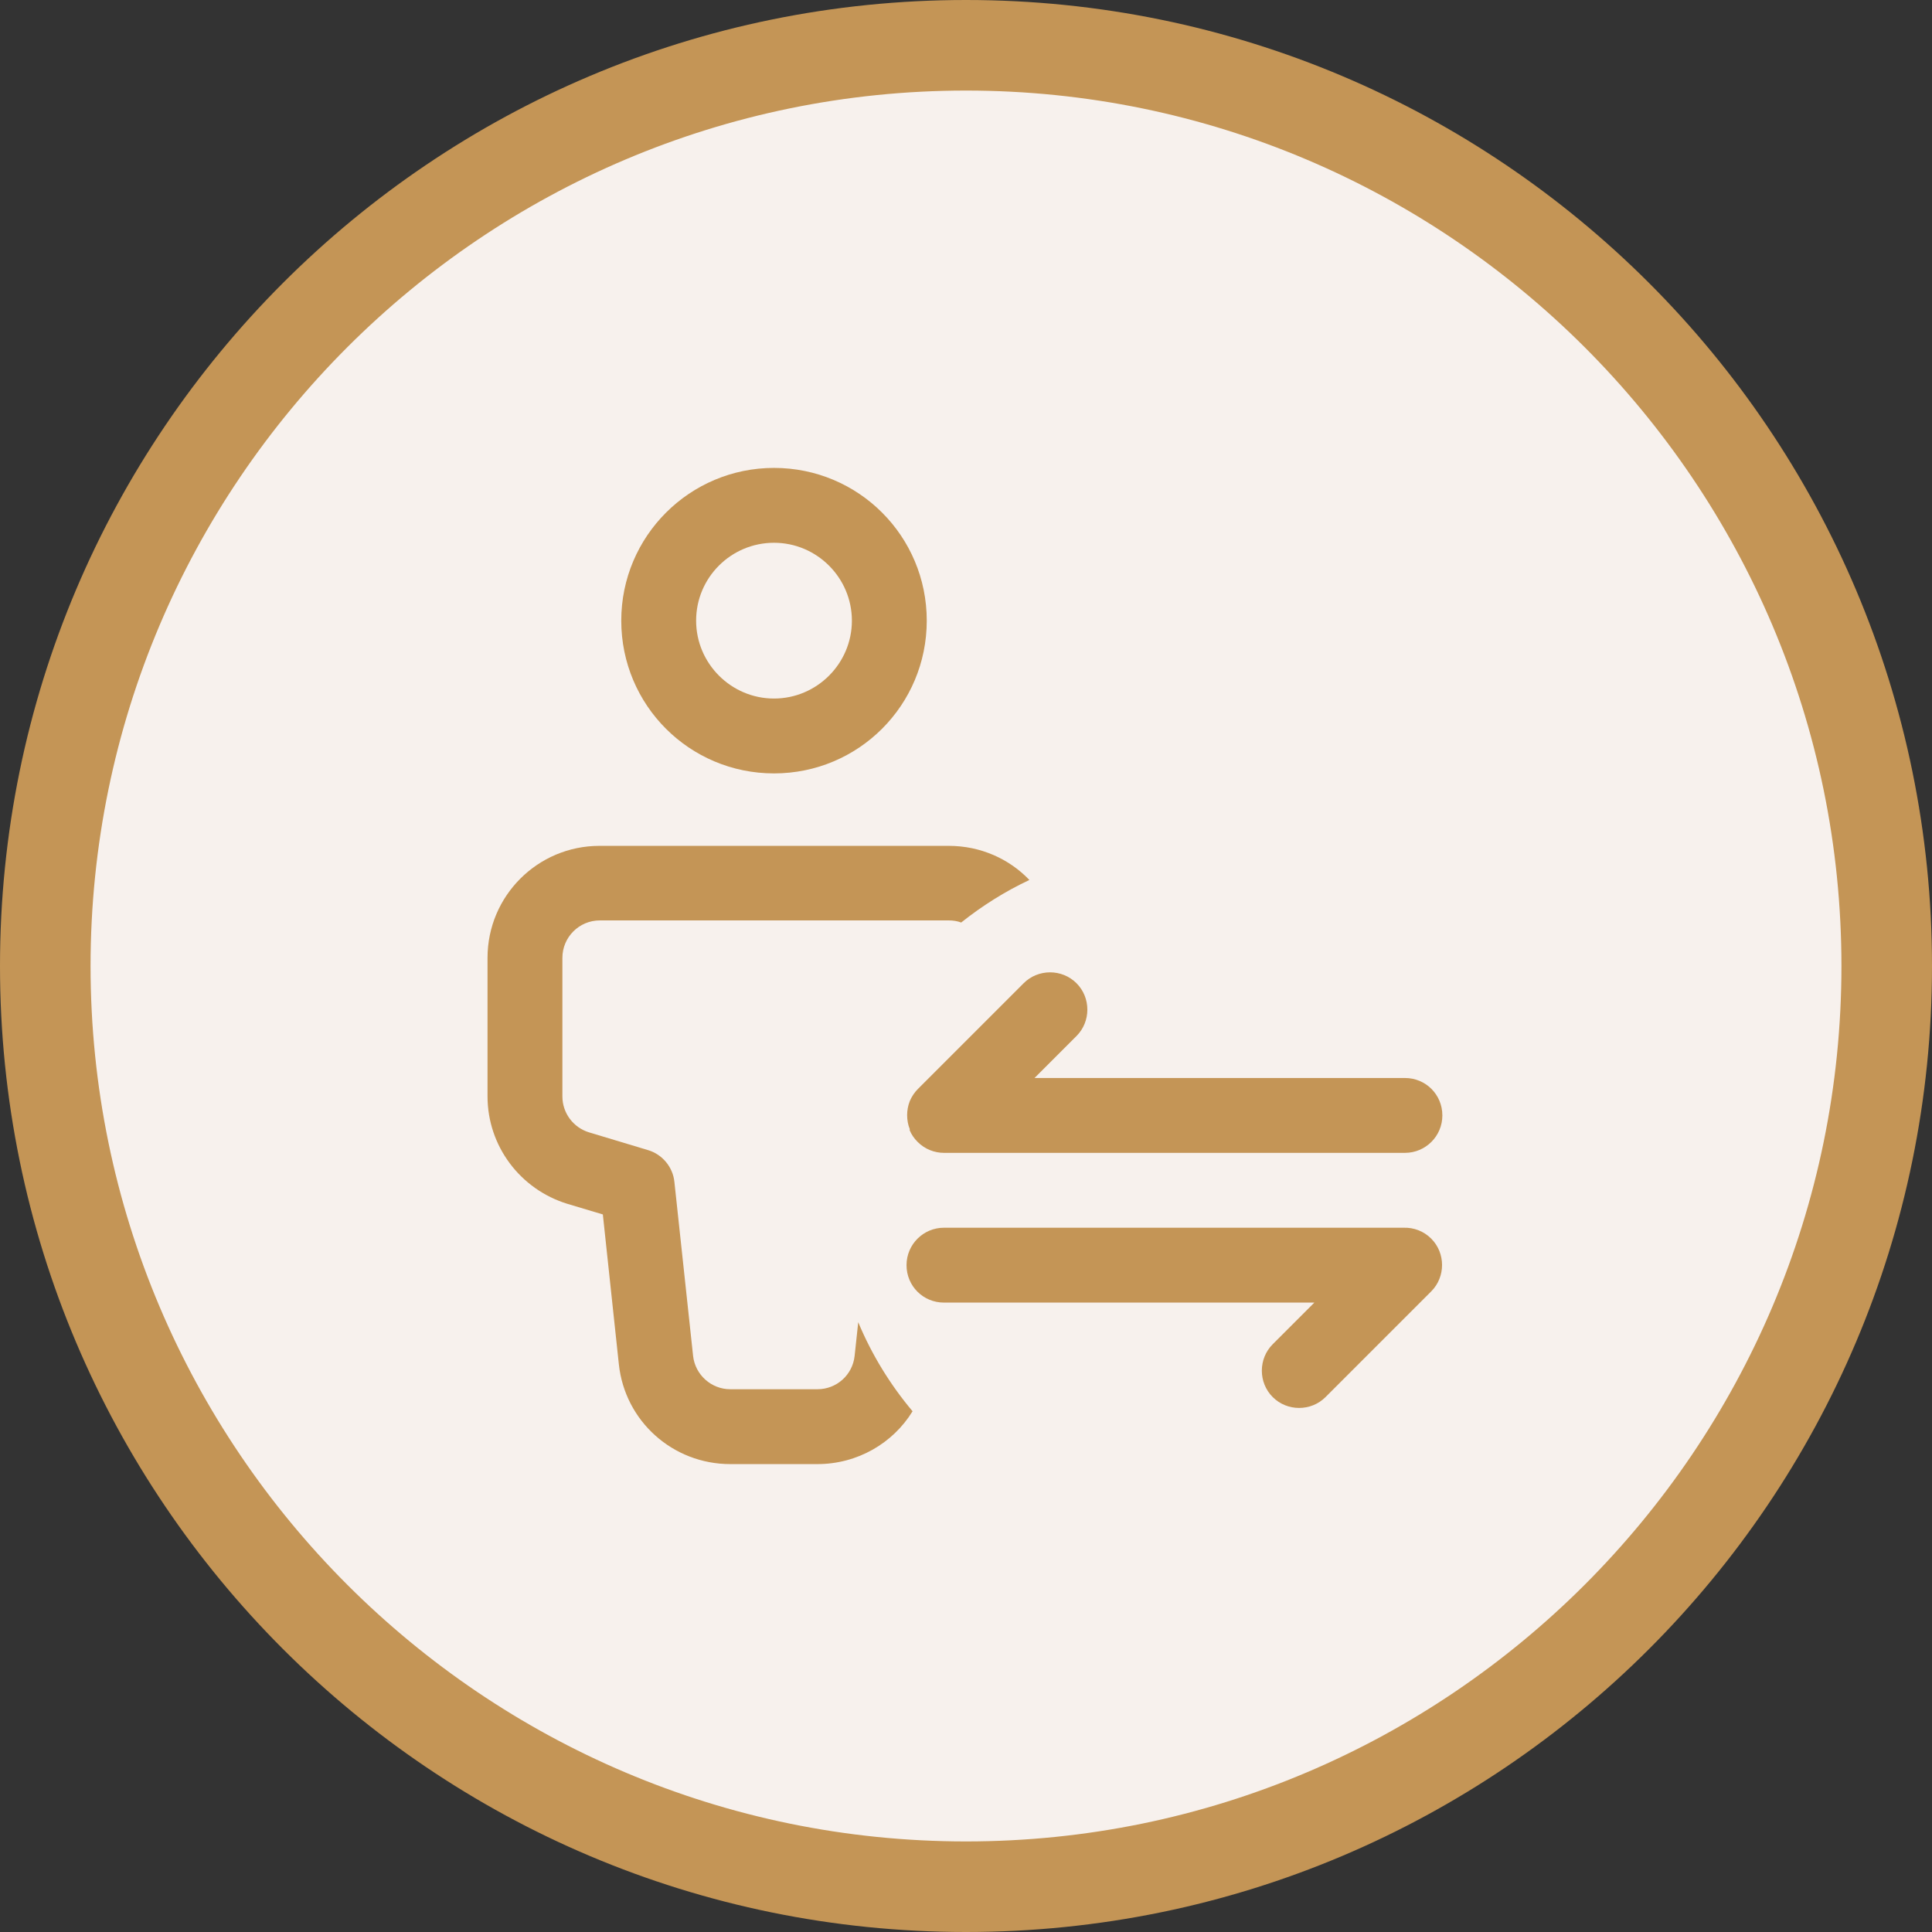
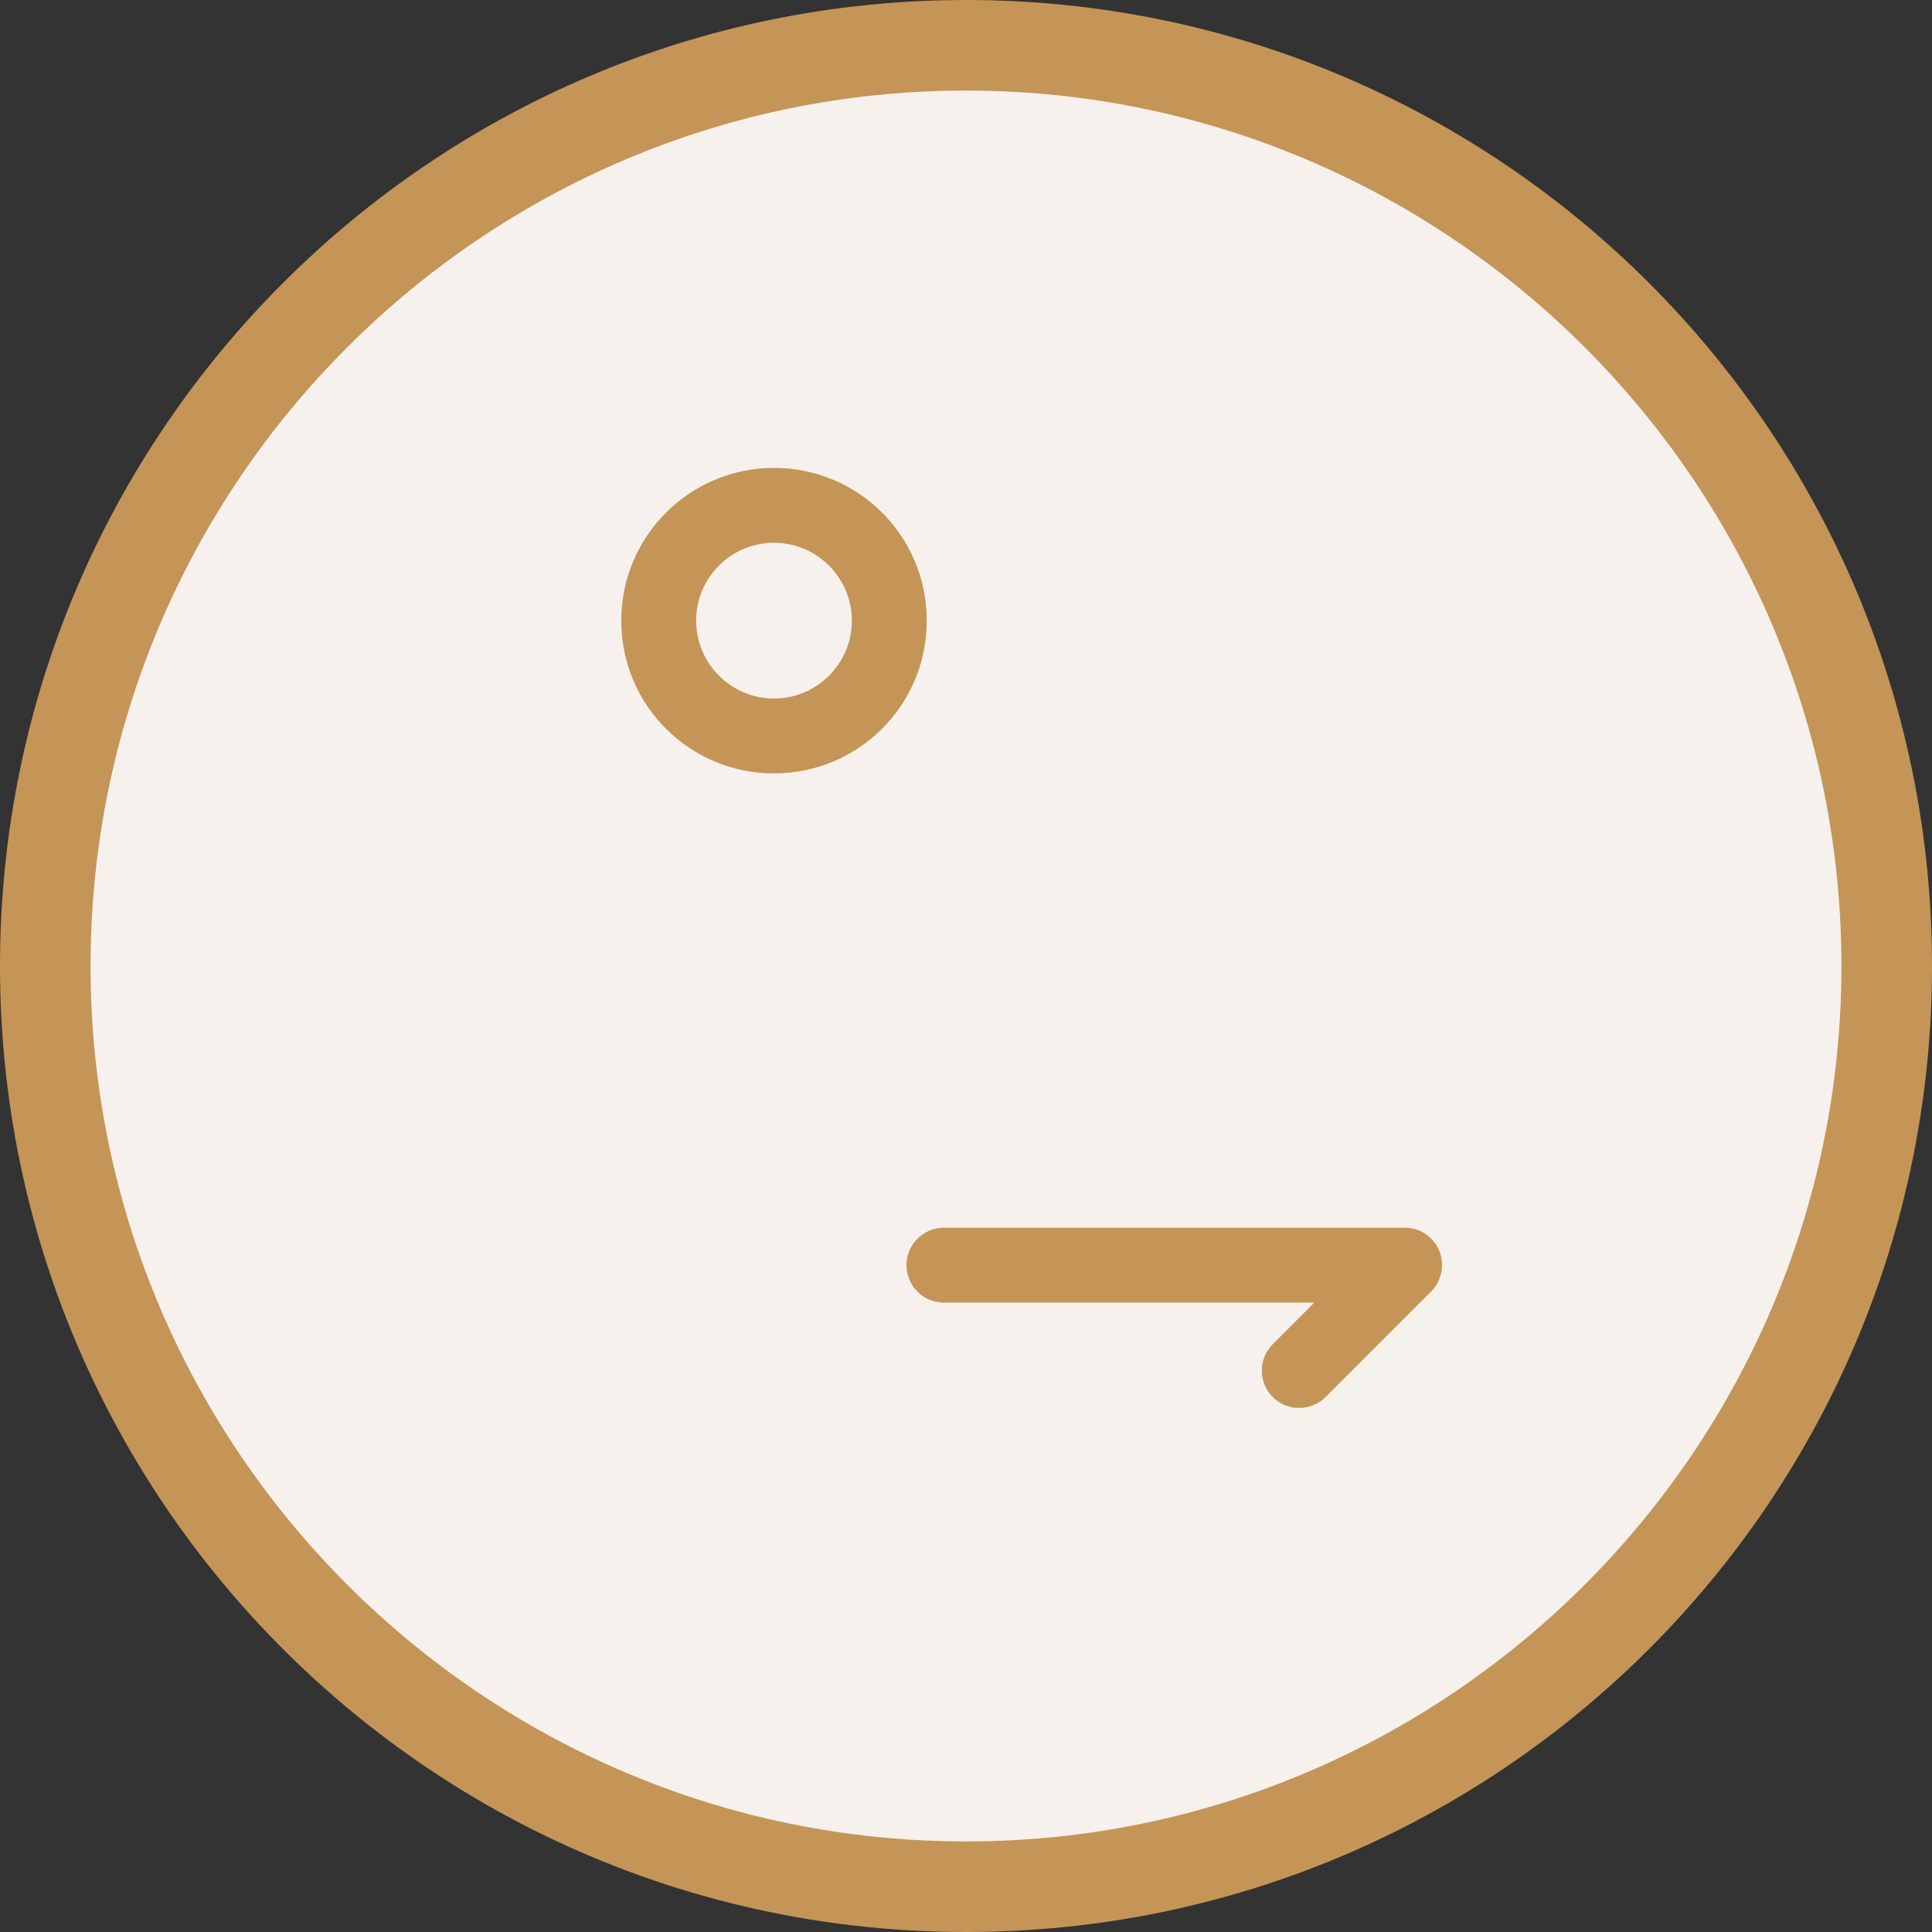
<svg xmlns="http://www.w3.org/2000/svg" id="Layer_1" viewBox="0 0 64 64">
  <rect x="0" y="0" width="64" height="64" fill="#333333" stroke="none" />
  <defs>
    <style>.cls-1{fill-rule:evenodd;}.cls-1,.cls-2,.cls-3{stroke-width:0px;}.cls-1,.cls-3{fill:#c49556;}.cls-2{fill:#f7f1ed;}</style>
  </defs>
  <circle class="cls-2" cx="32" cy="32" r="30.5" />
  <path class="cls-3" d="m32,3c15.99,0,29,13.01,29,29s-13.01,29-29,29S3,47.99,3,32,16.01,3,32,3m0-3C14.33,0,0,14.33,0,32s14.33,32,32,32,32-14.33,32-32S49.67,0,32,0h0Z" />
  <path class="cls-1" d="m25.64,15.5c-2.79,0-5.06,2.26-5.06,5.06s2.26,5.06,5.06,5.06,5.06-2.26,5.06-5.06-2.26-5.06-5.06-5.06Zm-2.58,5.06c0-1.43,1.16-2.58,2.58-2.58s2.58,1.16,2.58,2.58-1.16,2.58-2.58,2.58-2.58-1.16-2.58-2.58Z" />
-   <path class="cls-3" d="m19.86,28.02c-2.05,0-3.71,1.66-3.71,3.71v4.59c0,1.64,1.08,3.08,2.65,3.56l1.17.35.53,4.96c.2,1.89,1.79,3.31,3.69,3.31h2.89c1.32,0,2.5-.69,3.15-1.75-.74-.88-1.35-1.87-1.8-2.95l-.12,1.12c-.07.63-.6,1.1-1.23,1.1h-2.89c-.63,0-1.16-.48-1.23-1.1l-.62-5.77c-.05-.49-.4-.91-.87-1.05l-1.96-.59c-.52-.16-.88-.64-.88-1.19v-4.59c0-.68.55-1.24,1.24-1.24h11.56c.14,0,.28.02.41.07.69-.55,1.45-1.03,2.26-1.41-.67-.7-1.62-1.13-2.67-1.13h-11.56Z" />
-   <path class="cls-3" d="m30.13,37.43c.06.15.15.28.27.4.24.24.56.36.87.36h15.27c.68,0,1.24-.55,1.24-1.24s-.55-1.24-1.24-1.24h-12.27l1.39-1.39c.48-.48.48-1.27,0-1.75-.48-.48-1.27-.48-1.75,0l-3.5,3.5c-.12.12-.21.26-.27.4-.06.15-.09.31-.09.47s.03.33.09.47Z" />
  <path class="cls-3" d="m42.16,44.53c-.48.48-.48,1.27,0,1.75.48.48,1.27.48,1.75,0l3.5-3.5c.48-.48.48-1.27,0-1.75-.25-.25-.58-.37-.91-.36h-15.23c-.68,0-1.24.55-1.24,1.24s.55,1.24,1.24,1.24h12.27l-1.39,1.39Z" />
</svg>